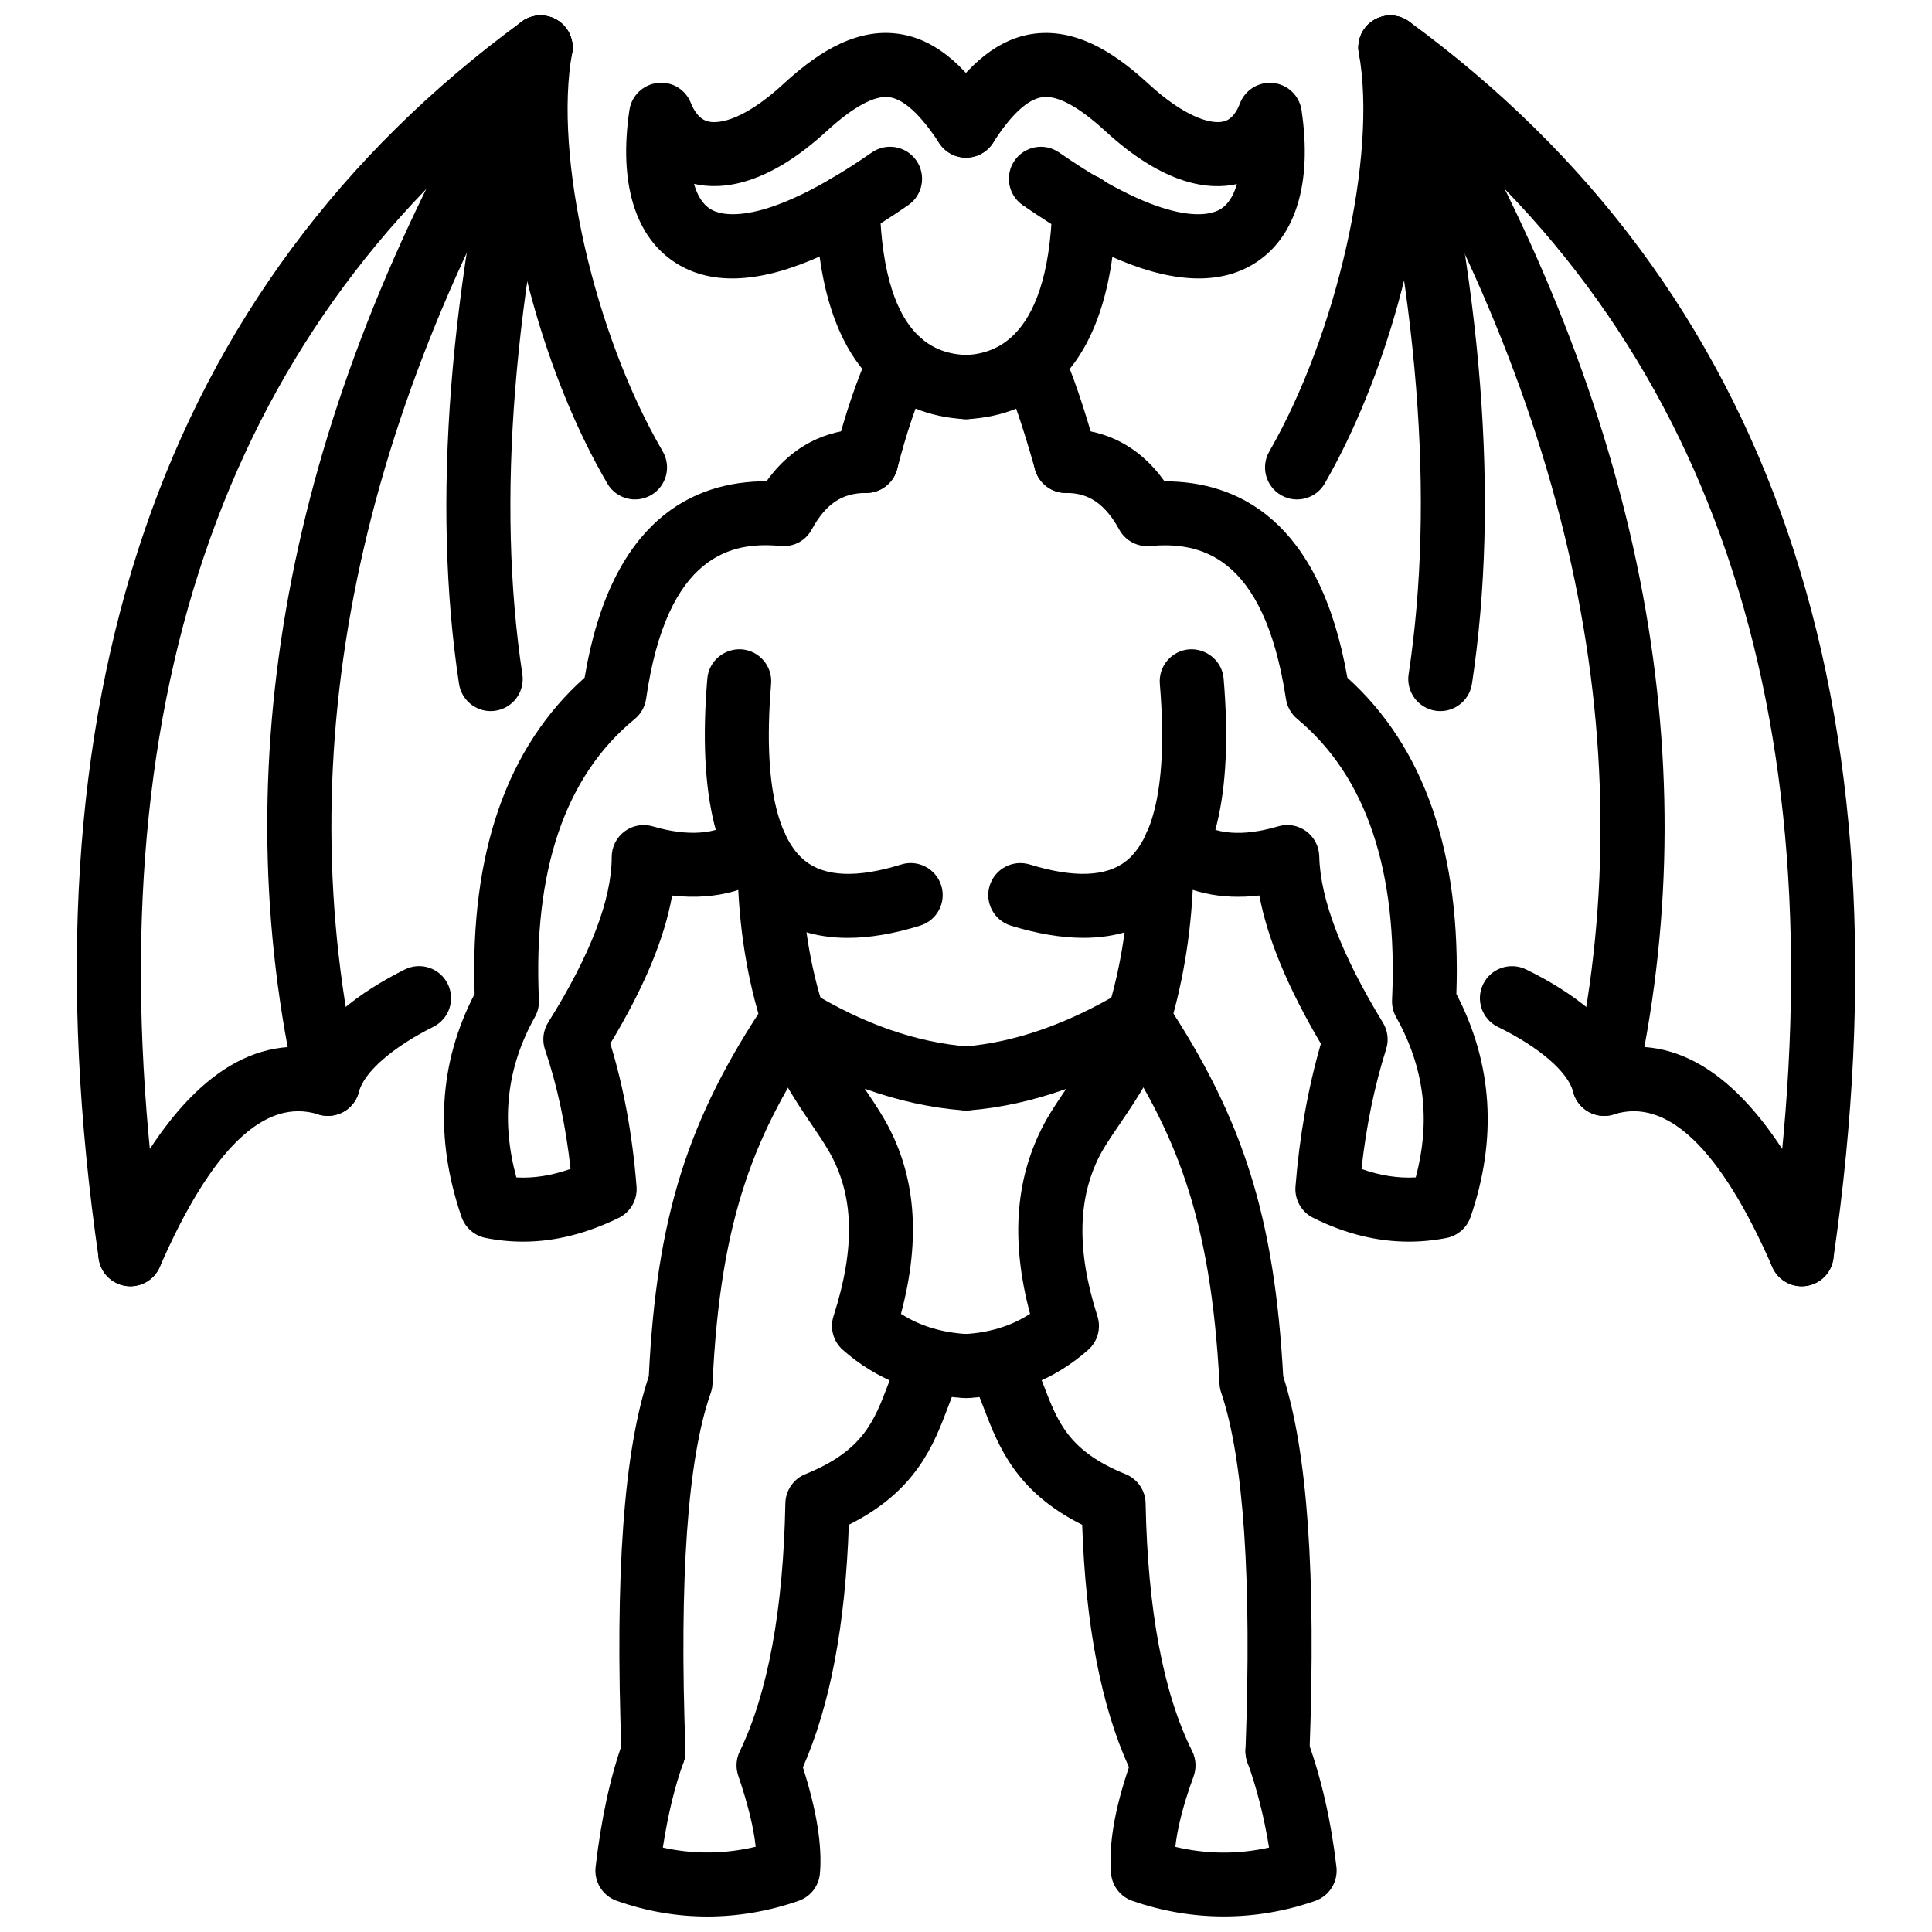
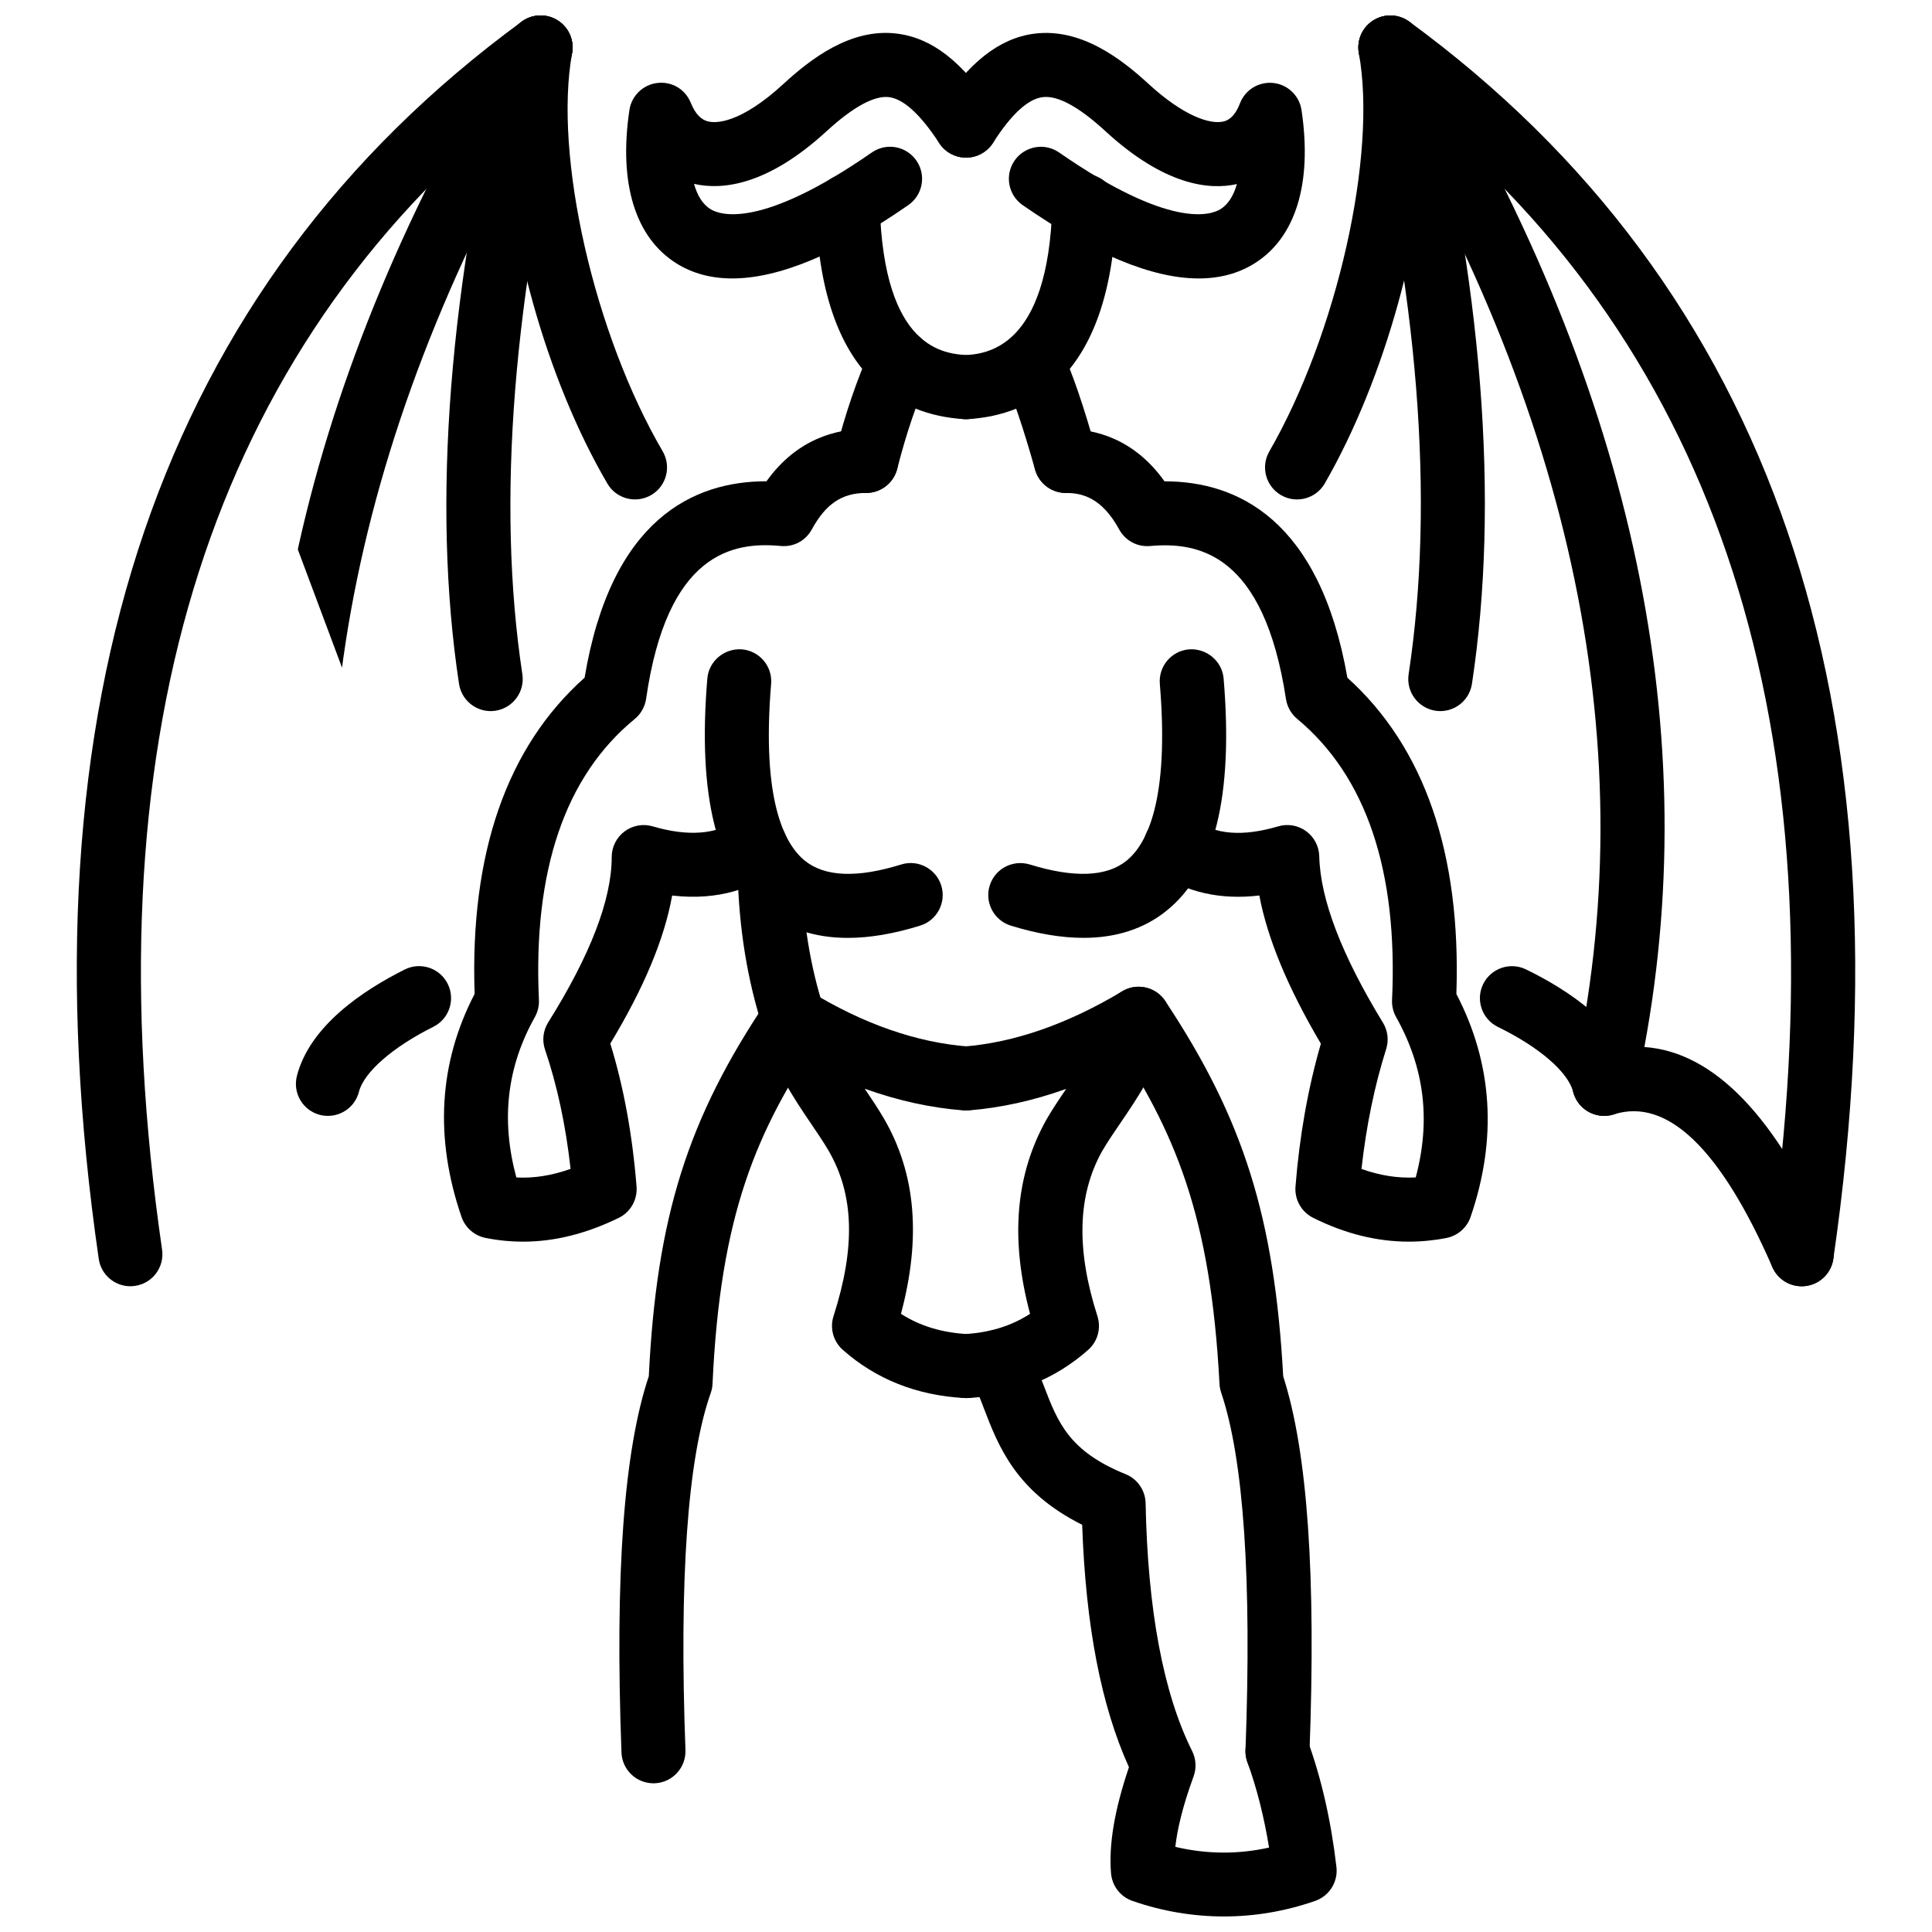
<svg xmlns="http://www.w3.org/2000/svg" width="800px" height="800px" version="1.1" viewBox="144 144 512 512">
  <defs>
    <clipPath id="h">
-       <path d="m301 496h99v155.9h-99z" />
-     </clipPath>
+       </clipPath>
    <clipPath id="g">
      <path d="m164 148.09h157v336.91h-157z" />
    </clipPath>
    <clipPath id="f">
-       <path d="m170 148.09h126v336.91h-126z" />
+       <path d="m170 148.09h126v336.91z" />
    </clipPath>
    <clipPath id="e">
      <path d="m262 148.09h34v184.91h-34z" />
    </clipPath>
    <clipPath id="d">
      <path d="m400 496h99v155.9h-99z" />
    </clipPath>
    <clipPath id="c">
      <path d="m479 148.09h157v336.91h-157z" />
    </clipPath>
    <clipPath id="b">
      <path d="m503 148.09h127v336.91h-127z" />
    </clipPath>
    <clipPath id="a">
      <path d="m503 148.09h35v184.91h-35z" />
    </clipPath>
  </defs>
  <path d="m400.02 514.5c-0.16 0-0.309 0-0.465-0.012-12.574-0.672-23.402-4.973-32.203-12.762-2.527-2.231-3.488-5.738-2.457-8.945 5.856-18.242 5.449-32.152-1.277-43.773-1.367-2.359-2.973-4.695-4.617-7.125-4.727-6.977-10.086-14.871-12.93-25.762-0.883-3.34 0.367-6.887 3.141-8.945 2.773-2.082 6.531-2.25 9.48-0.438 14.141 8.641 28.258 13.555 41.973 14.605 4.668 0.355 8.164 4.438 7.809 9.117-0.367 4.676-4.281 8.016-9.117 7.809-8.68-0.672-17.438-2.598-26.195-5.746 1.832 2.703 3.598 5.332 5.133 7.977 8.391 14.496 9.867 31.449 4.469 51.68 5.055 3.238 10.891 5.004 17.707 5.371 4.676 0.246 8.273 4.25 8.016 8.926-0.254 4.527-3.996 8.023-8.465 8.023z" />
  <g clip-path="url(#h)">
    <path d="m331.45 651.9c-8.113 0-16.191-1.387-24.008-4.16-3.734-1.316-6.055-5.043-5.598-8.977 1.527-13.078 4.004-24.375 7.371-33.57 1.613-4.398 6.508-6.668 10.879-5.055 4.41 1.613 6.668 6.481 5.055 10.879-2.309 6.301-4.141 13.883-5.488 22.609 8.086 1.805 16.426 1.734 24.602-0.219-0.516-5.035-2.07-11.336-4.617-18.824-0.723-2.102-0.586-4.41 0.387-6.422 7.481-15.516 11.555-37.652 12.098-65.801 0.07-3.387 2.148-6.422 5.301-7.699 15.277-6.184 18.223-13.98 21.957-23.848 1.258-3.32 2.527-6.617 4.16-9.82 2.121-4.172 7.215-5.836 11.414-3.688 4.172 2.129 5.824 7.242 3.688 11.414-1.336 2.625-2.359 5.359-3.387 8.094-3.805 10.059-8.461 22.371-26.316 31.262-0.93 26.672-4.934 47.785-12.168 64.285 3.656 11.484 5.133 20.688 4.519 28.078-0.277 3.348-2.496 6.211-5.668 7.312-7.949 2.762-16.086 4.148-24.18 4.148z" />
  </g>
  <path d="m317.17 616.59c-4.539 0-8.305-3.586-8.473-8.164-1.754-47.262 0.613-79.91 7.242-99.715 2.062-42.16 10.312-68.305 31.301-99.469 2.606-3.883 7.887-4.934 11.77-2.297 3.894 2.617 4.914 7.887 2.297 11.77-16.883 25.078-26.426 47.172-28.477 91.996-0.031 0.832-0.199 1.656-0.477 2.438-6.133 17.379-8.391 49.215-6.699 94.641 0.168 4.688-3.488 8.621-8.164 8.797-0.102 0.004-0.211 0.004-0.32 0.004z" />
  <path d="m368.69 392.55c-8.66 0-16.012-2.398-21.984-7.191-12.859-10.32-17.844-30.441-15.258-61.52 0.387-4.668 4.527-8.086 9.156-7.754 4.668 0.391 8.145 4.492 7.75 9.16-2.555 30.738 3.469 42.461 8.977 46.879 5.312 4.262 13.871 4.586 25.492 0.977 4.438-1.406 9.234 1.109 10.621 5.582 1.387 4.473-1.109 9.23-5.59 10.617-6.957 2.16-13.355 3.25-19.164 3.25z" />
  <path d="m354.28 422.47c-3.578 0-6.906-2.277-8.066-5.867-4.16-12.773-6.422-26.75-6.738-41.559-0.098-4.68 3.617-8.562 8.305-8.66 4.648-0.168 8.562 3.613 8.66 8.305 0.277 13.137 2.269 25.48 5.906 36.664 1.457 4.457-0.98 9.246-5.441 10.691-0.871 0.285-1.754 0.426-2.625 0.426z" />
  <path d="m282.62 473.05c-3.32 0-6.637-0.328-9.957-0.992-2.953-0.594-5.379-2.715-6.359-5.566-7.191-20.945-6.023-40.812 3.477-59.094-1.277-37.25 8.52-65.418 29.148-83.812 7.023-42.047 28.922-52.043 48.125-52.043h0.078c8.105-11.336 18.617-13.875 26.414-13.875 4.688 0 8.48 3.801 8.48 8.484 0 4.688-3.793 8.484-8.48 8.484-6.402 0-10.711 2.887-14.406 9.664-1.625 2.973-4.734 4.707-8.234 4.391-12.691-1.195-30.109 1.785-35.68 40.504-0.309 2.102-1.387 4.008-3.023 5.356-18.438 15.102-26.969 40.145-25.383 74.43 0.078 1.586-0.297 3.16-1.07 4.539-7.422 13.266-9.047 27.219-4.914 42.516 4.648 0.258 9.402-0.496 14.375-2.277-1.289-11.543-3.559-22.145-6.766-31.578-0.832-2.418-0.523-5.074 0.832-7.242 11.168-17.816 16.832-32.555 16.832-43.809 0-2.672 1.258-5.188 3.387-6.785 2.129-1.602 4.894-2.109 7.469-1.355 9.363 2.746 16.875 2.176 22.352-1.668 3.836-2.699 9.117-1.777 11.82 2.051 2.695 3.828 1.785 9.121-2.051 11.82-5.481 3.856-14.289 7.606-26.961 6.133-2.051 11.492-7.469 24.441-16.387 39.234 3.527 11.426 5.867 24.156 6.957 37.918 0.266 3.477-1.613 6.766-4.758 8.293-8.652 4.203-17.004 6.281-25.316 6.281z" />
  <g clip-path="url(#g)">
    <path d="m178.55 484.87c-4.152 0-7.777-3.043-8.383-7.262-21.402-147.43 16.32-257.74 112.09-327.88 2.793-2.051 6.578-2.191 9.512-0.348 2.941 1.844 4.469 5.289 3.844 8.711-4.926 27.125 5.848 74.449 23.996 105.5 2.367 4.047 1.012 9.246-3.043 11.605-4.051 2.359-9.246 1.004-11.602-3.035-16.348-27.949-26.949-66.863-27.465-97.164-79.359 66.523-109.82 167.39-90.547 300.17 0.672 4.637-2.535 8.938-7.172 9.609-0.418 0.062-0.824 0.09-1.23 0.09z" />
  </g>
  <g clip-path="url(#f)">
    <path d="m178.55 484.88c-1.141 0-2.289-0.238-3.398-0.715-4.289-1.871-6.254-6.875-4.379-11.176 14.367-32.914 30.961-50.164 49.461-51.504-16.16-86.891 3.926-177.43 59.777-269.32 2.426-3.996 7.641-5.285 11.66-2.84 4.004 2.434 5.269 7.648 2.844 11.656-55.988 92.098-74.605 182.4-55.336 268.4 0.652 2.953-0.309 6.043-2.535 8.094-2.238 2.062-5.391 2.746-8.281 1.852-14.277-4.508-28.375 9.156-42.031 40.453-1.398 3.184-4.512 5.098-7.781 5.098z" />
  </g>
  <path d="m230.91 439.72c-0.703 0-1.418-0.078-2.129-0.266-4.539-1.168-7.262-5.797-6.094-10.336 3.398-13.199 17.418-22.609 28.574-28.188 4.223-2.102 9.293-0.387 11.383 3.793 2.09 4.191 0.395 9.293-3.793 11.383-10.828 5.41-18.391 12.02-19.738 17.25-0.98 3.824-4.426 6.363-8.203 6.363z" />
  <g clip-path="url(#e)">
    <path d="m274.03 332.45c-4.121 0-7.738-3.012-8.383-7.215-7.254-47.848-2.746-105.27 13.387-170.69 1.121-4.559 5.719-7.328 10.266-6.207 4.547 1.125 7.332 5.723 6.203 10.27-15.586 63.242-19.984 118.45-13.07 164.08 0.695 4.633-2.488 8.957-7.125 9.66-0.426 0.066-0.852 0.102-1.277 0.102z" />
  </g>
  <path d="m400.02 255.09c-0.168 0-0.348-0.004-0.516-0.016-17.281-1.031-38.125-11.633-39.324-56.27-0.129-4.688 3.566-8.586 8.254-8.711 0.078 0 0.16-0.004 0.227-0.004 4.586 0 8.363 3.652 8.48 8.258 1.031 38.449 17.262 39.418 23.375 39.781 4.676 0.281 8.242 4.301 7.965 8.977-0.27 4.504-4.012 7.984-8.461 7.984z" />
  <path d="m338.06 217.79c-5.578 0-10.504-1.316-14.754-3.965-10.957-6.816-15.398-21.258-12.504-40.664 0.566-3.785 3.598-6.723 7.391-7.172 3.894-0.469 7.441 1.711 8.867 5.25 1.734 4.297 3.984 4.801 4.715 4.965 1.715 0.418 8.176 0.797 19.926-10.035 7.023-6.441 17.715-14.824 30.023-13.258 9.293 1.168 17.359 7.445 25.395 19.746 2.566 3.918 1.457 9.18-2.469 11.742-3.914 2.582-9.184 1.445-11.742-2.469-4.965-7.598-9.441-11.695-13.316-12.188-3.824-0.477-9.422 2.523-16.418 8.918-15.852 14.613-27.871 15.719-35.113 14.098-0.051-0.012-0.098-0.02-0.141-0.035 0.883 3.152 2.348 5.449 4.34 6.688 2.617 1.641 13.465 5.34 42.781-15 3.863-2.684 9.125-1.715 11.809 2.137 2.664 3.848 1.715 9.137-2.141 11.805-18.648 12.941-34.266 19.438-46.648 19.438z" />
  <path d="m373.56 274.64c-0.703 0-1.406-0.086-2.121-0.266-4.539-1.164-7.273-5.785-6.102-10.324 2.664-10.434 5.836-19.711 9.402-27.574 1.941-4.266 6.945-6.172 11.234-4.215 4.269 1.938 6.152 6.965 4.223 11.23-3.172 6.965-6.004 15.297-8.422 24.77-0.992 3.832-4.441 6.379-8.215 6.379z" />
  <path d="m400 514.5c-4.469 0-8.215-3.488-8.461-8.004-0.258-4.688 3.32-8.688 8.004-8.945 6.66-0.367 12.406-2.129 17.43-5.371-5.312-19.953-3.856-36.879 4.391-51.57 1.594-2.734 3.348-5.352 5.191-8.047-8.738 3.133-17.391 5.035-25.879 5.707-4.656 0.16-8.758-3.121-9.125-7.797-0.367-4.676 3.133-8.758 7.797-9.125 13.445-1.051 27.586-5.973 42.031-14.633 2.973-1.793 6.758-1.586 9.512 0.535 2.766 2.109 3.965 5.695 3.012 9.047-3.031 10.699-8.344 18.508-13.039 25.395-1.703 2.496-3.348 4.906-4.766 7.332-6.531 11.652-6.965 26-1.27 43.766 1.031 3.211 0.07 6.719-2.457 8.945-8.789 7.777-19.52 12.078-31.883 12.762-0.172 0.004-0.332 0.004-0.488 0.004z" />
  <g clip-path="url(#d)">
    <path d="m468.31 651.88c-8.145 0-16.289-1.367-24.207-4.121-3.172-1.102-5.391-3.965-5.668-7.312-0.633-7.598 0.922-16.824 4.746-28.121-7.383-16.34-11.453-37.441-12.395-64.242-17.578-8.77-22.223-20.887-26.02-30.785-1.09-2.856-2.16-5.695-3.617-8.441-2.211-4.133-0.645-9.273 3.488-11.473 4.113-2.219 9.266-0.645 11.473 3.488 1.883 3.516 3.219 6.996 4.508 10.363 3.715 9.691 6.648 17.348 21.68 23.434 3.152 1.277 5.231 4.309 5.301 7.699 0.555 28.309 4.695 50.402 12.336 65.691 1.039 2.09 1.18 4.519 0.375 6.707-3.043 8.312-4.359 14.355-4.836 18.668 8.254 1.953 16.566 2.031 24.84 0.188-1.336-8.203-3.289-15.914-5.738-22.602-1.613-4.398 0.645-9.266 5.055-10.879 4.371-1.645 9.266 0.645 10.879 5.055 3.644 9.957 6.223 21.254 7.66 33.57 0.457 3.953-1.891 7.688-5.648 8.996-7.91 2.75-16.055 4.117-24.211 4.117z" />
  </g>
  <path d="m482.56 616.59h-0.328c-4.676-0.18-8.332-4.113-8.164-8.797 1.684-45.219-0.484-77.105-6.449-94.75-0.246-0.734-0.395-1.496-0.438-2.269-2.34-44.812-11.82-66.938-28.516-92.105-2.586-3.902-1.516-9.164 2.387-11.762 3.902-2.586 9.176-1.516 11.762 2.387 20.699 31.211 28.93 57.348 31.25 99.449 6.441 19.996 8.719 52.633 6.965 99.684-0.168 4.578-3.934 8.164-8.469 8.164z" />
  <path d="m431.13 392.54c-5.824 0-12.246-1.078-19.242-3.231-4.477-1.383-6.996-6.133-5.609-10.605 1.379-4.473 6.113-6.965 10.602-5.613 11.723 3.617 20.352 3.285 25.621-0.961 5.461-4.391 11.426-16.086 8.867-46.887-0.395-4.668 3.082-8.77 7.75-9.16 4.617-0.32 8.77 3.086 9.156 7.754 2.598 31.117-2.359 51.238-15.129 61.516-5.953 4.789-13.324 7.188-22.016 7.188z" />
-   <path d="m445.74 422.47c-0.812 0-1.637-0.117-2.457-0.367-4.477-1.355-7.016-6.094-5.668-10.582 3.496-11.555 5.398-23.949 5.676-36.832 0.098-4.691 3.715-8.387 8.66-8.305 4.688 0.098 8.402 3.977 8.305 8.66-0.309 14.43-2.457 28.352-6.391 41.391-1.109 3.664-4.481 6.035-8.125 6.035z" />
  <path d="m517.36 473.05c-8.453 0-16.941-2.109-25.375-6.32-3.09-1.547-4.934-4.816-4.668-8.254 1.059-13.434 3.328-26.156 6.727-37.887-8.75-14.832-14.141-27.801-16.309-39.277-10.184 1.223-19.27-0.801-26.98-6.039-3.875-2.637-4.883-7.91-2.25-11.785 2.617-3.883 7.898-4.894 11.781-2.254 5.867 3.977 12.988 4.539 22.473 1.754 2.547-0.754 5.262-0.262 7.391 1.297 2.129 1.559 3.41 4.023 3.469 6.66 0.258 11.355 5.934 26.184 16.875 44.078 1.289 2.102 1.594 4.648 0.852 6.996-3.102 9.789-5.289 20.449-6.539 31.773 4.844 1.723 9.652 2.496 14.375 2.238 4.031-15.121 2.32-29.07-5.203-42.504-0.773-1.379-1.148-2.953-1.07-4.539 1.586-34.234-6.867-59.289-25.137-74.469-1.594-1.328-2.656-3.195-2.973-5.246-5.906-38.801-23.383-41.691-35.977-40.574-3.418 0.32-6.609-1.418-8.234-4.391-4.668-8.57-9.996-9.664-14.117-9.664-4.688 0-8.48-3.801-8.48-8.484 0-4.688 3.793-8.484 8.48-8.484 7.68 0 18.062 2.547 26.129 13.883h0.039c19.152 0 41.07 9.992 48.43 52.043 20.449 18.457 30.16 46.621 28.883 83.809 9.621 18.469 10.891 38.344 3.766 59.094-0.98 2.856-3.41 4.973-6.359 5.566-3.32 0.656-6.66 0.98-9.996 0.98z" />
  <g clip-path="url(#c)">
    <path d="m621.47 484.87c-0.406 0-0.812-0.031-1.23-0.09-4.637-0.672-7.848-4.973-7.172-9.609 19.25-132.68-11.305-233.55-90.848-300.18-0.504 30.184-10.977 69.062-27.137 97.117-2.328 4.059-7.551 5.453-11.582 3.117-4.062-2.34-5.461-7.523-3.121-11.586 17.984-31.227 28.633-78.57 23.73-105.55-0.613-3.418 0.91-6.867 3.856-8.711 2.941-1.844 6.707-1.703 9.512 0.348 95.949 70.258 133.76 180.57 112.38 327.88-0.609 4.223-4.234 7.262-8.387 7.262z" />
  </g>
  <g clip-path="url(#b)">
    <path d="m621.46 484.88c-3.269 0-6.379-1.914-7.777-5.094-13.691-31.379-27.871-44.953-41.992-40.465-2.894 0.922-6.062 0.219-8.305-1.832-2.238-2.051-3.219-5.141-2.555-8.105 19.223-85.77 0.504-176.07-55.625-268.39-2.426-4.008-1.16-9.223 2.844-11.656 4.023-2.434 9.234-1.152 11.66 2.84 55.977 92.078 76.16 182.61 60.066 269.29 18.48 1.297 35.066 18.559 49.461 51.531 1.871 4.301-0.09 9.305-4.379 11.176-1.109 0.477-2.258 0.715-3.398 0.715z" />
  </g>
  <path d="m569.11 439.72c-3.773 0-7.223-2.535-8.203-6.359-1.367-5.289-9.008-11.879-19.945-17.211-4.211-2.051-5.965-7.133-3.914-11.344 2.062-4.199 7.125-5.953 11.344-3.914 11.305 5.508 25.504 14.883 28.941 28.227 1.168 4.539-1.555 9.164-6.094 10.336-0.715 0.184-1.426 0.266-2.129 0.266z" />
  <g clip-path="url(#a)">
    <path d="m525.7 332.45c-0.426 0-0.852-0.035-1.277-0.098-4.637-0.703-7.816-5.027-7.125-9.66 7.023-46.336 2.625-101.52-13.07-164.04-1.141-4.543 1.625-9.156 6.172-10.293 4.488-1.121 9.145 1.625 10.293 6.164 16.238 64.711 20.746 122.15 13.387 170.72-0.641 4.191-4.258 7.207-8.379 7.207z" />
  </g>
  <path d="m400 255.09c-4.449 0-8.184-3.473-8.461-7.973-0.277-4.68 3.281-8.699 7.957-8.98 5.527-0.336 22.344-1.355 23.375-39.785 0.117-4.606 3.894-8.258 8.48-8.258 0.07 0 0.148 0.004 0.227 0.004 4.688 0.125 8.383 4.023 8.254 8.711-1.199 44.605-22.035 55.219-39.305 56.262-0.184 0.012-0.352 0.02-0.527 0.02z" />
  <path d="m461.67 217.79c-12.387 0-28-6.496-46.656-19.434-3.856-2.672-4.805-7.957-2.141-11.805 2.676-3.848 7.945-4.82 11.809-2.137 29.316 20.332 40.168 16.641 42.781 15 1.98-1.23 3.438-3.512 4.328-6.633-7.332 1.641-19.223 0.387-34.977-14.141-7.016-6.422-12.574-9.422-16.555-8.891-3.883 0.512-8.293 4.586-13.098 12.113-2.535 3.945-7.777 5.102-11.723 2.582-3.945-2.523-5.102-7.769-2.586-11.715 7.738-12.113 15.98-18.594 25.195-19.801 12.465-1.621 23.195 6.773 30.238 13.223 9.395 8.656 16.426 10.863 19.906 10.051 0.695-0.164 2.824-0.664 4.41-4.816 1.379-3.59 4.973-5.797 8.848-5.398 3.836 0.418 6.894 3.363 7.469 7.18 2.894 19.406-1.547 33.848-12.504 40.664-4.246 2.641-9.168 3.957-14.746 3.957z" />
  <path d="m426.47 274.64c-3.707 0-7.113-2.441-8.164-6.184-3.152-11.176-5.926-19.344-8.48-24.969-1.934-4.266-0.051-9.293 4.223-11.23 4.301-1.941 9.293-0.043 11.234 4.215 2.953 6.5 5.926 15.203 9.352 27.375 1.27 4.512-1.355 9.199-5.867 10.469-0.762 0.219-1.547 0.324-2.297 0.324z" />
</svg>